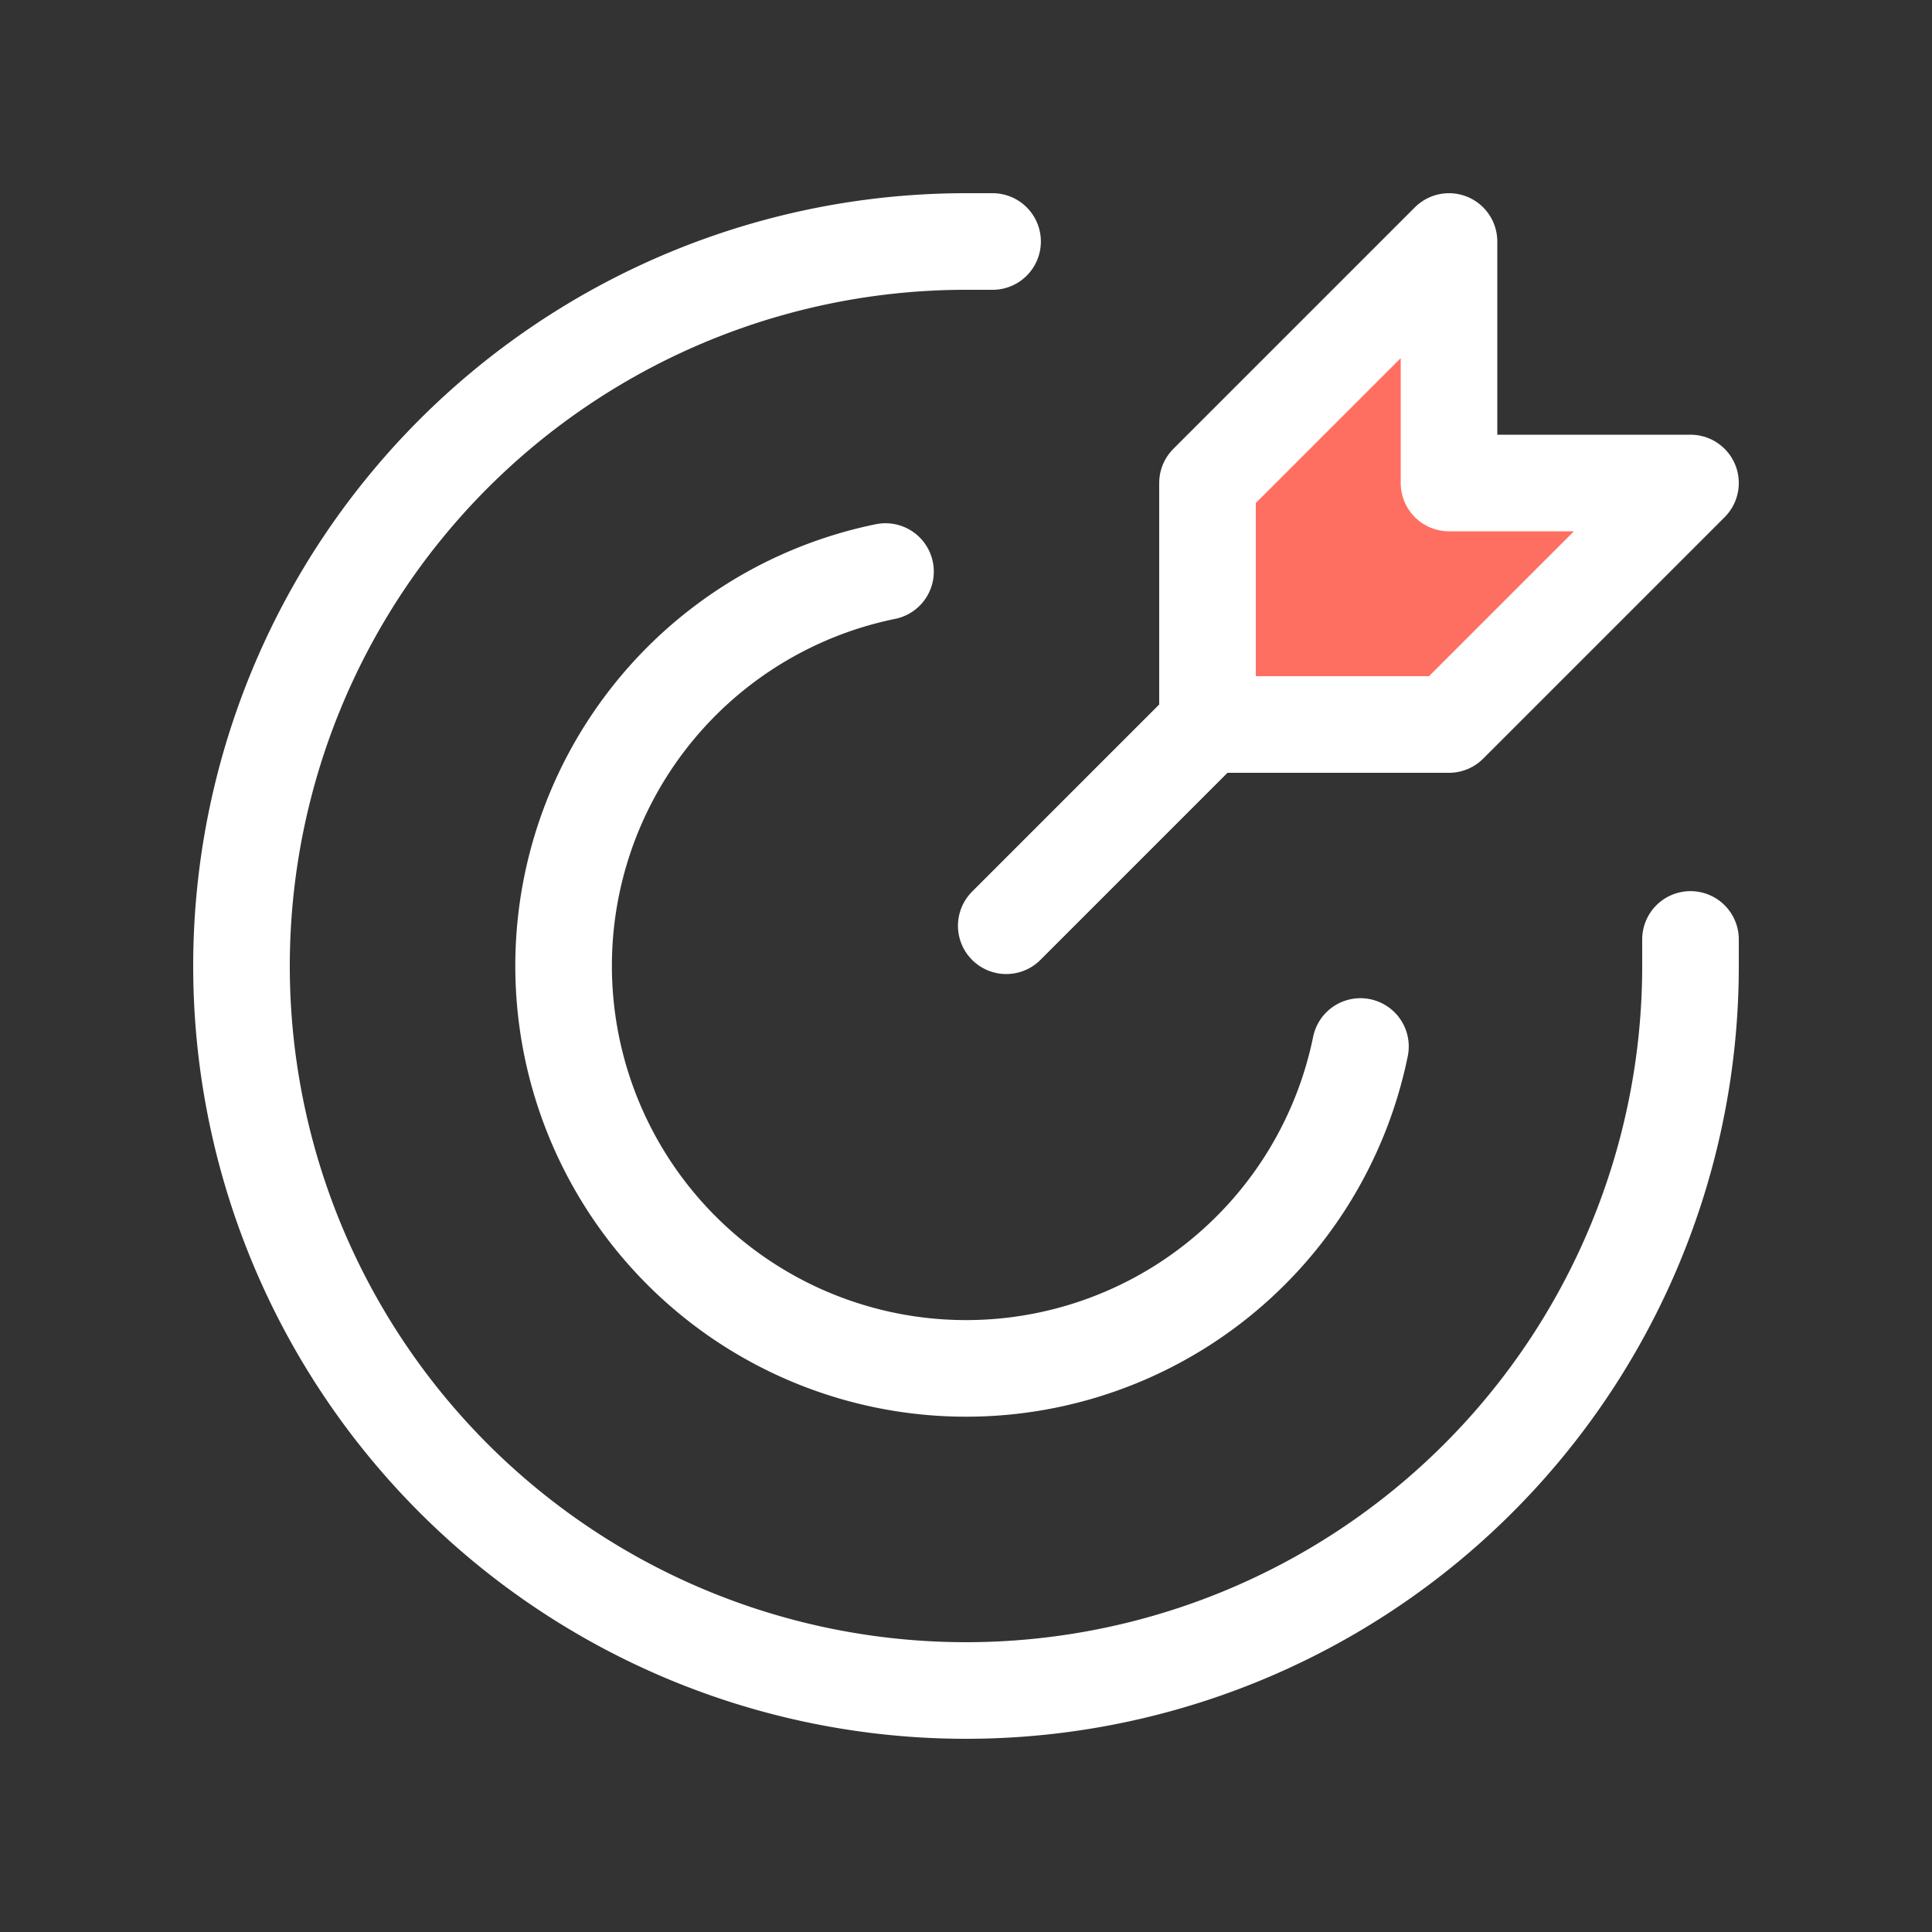
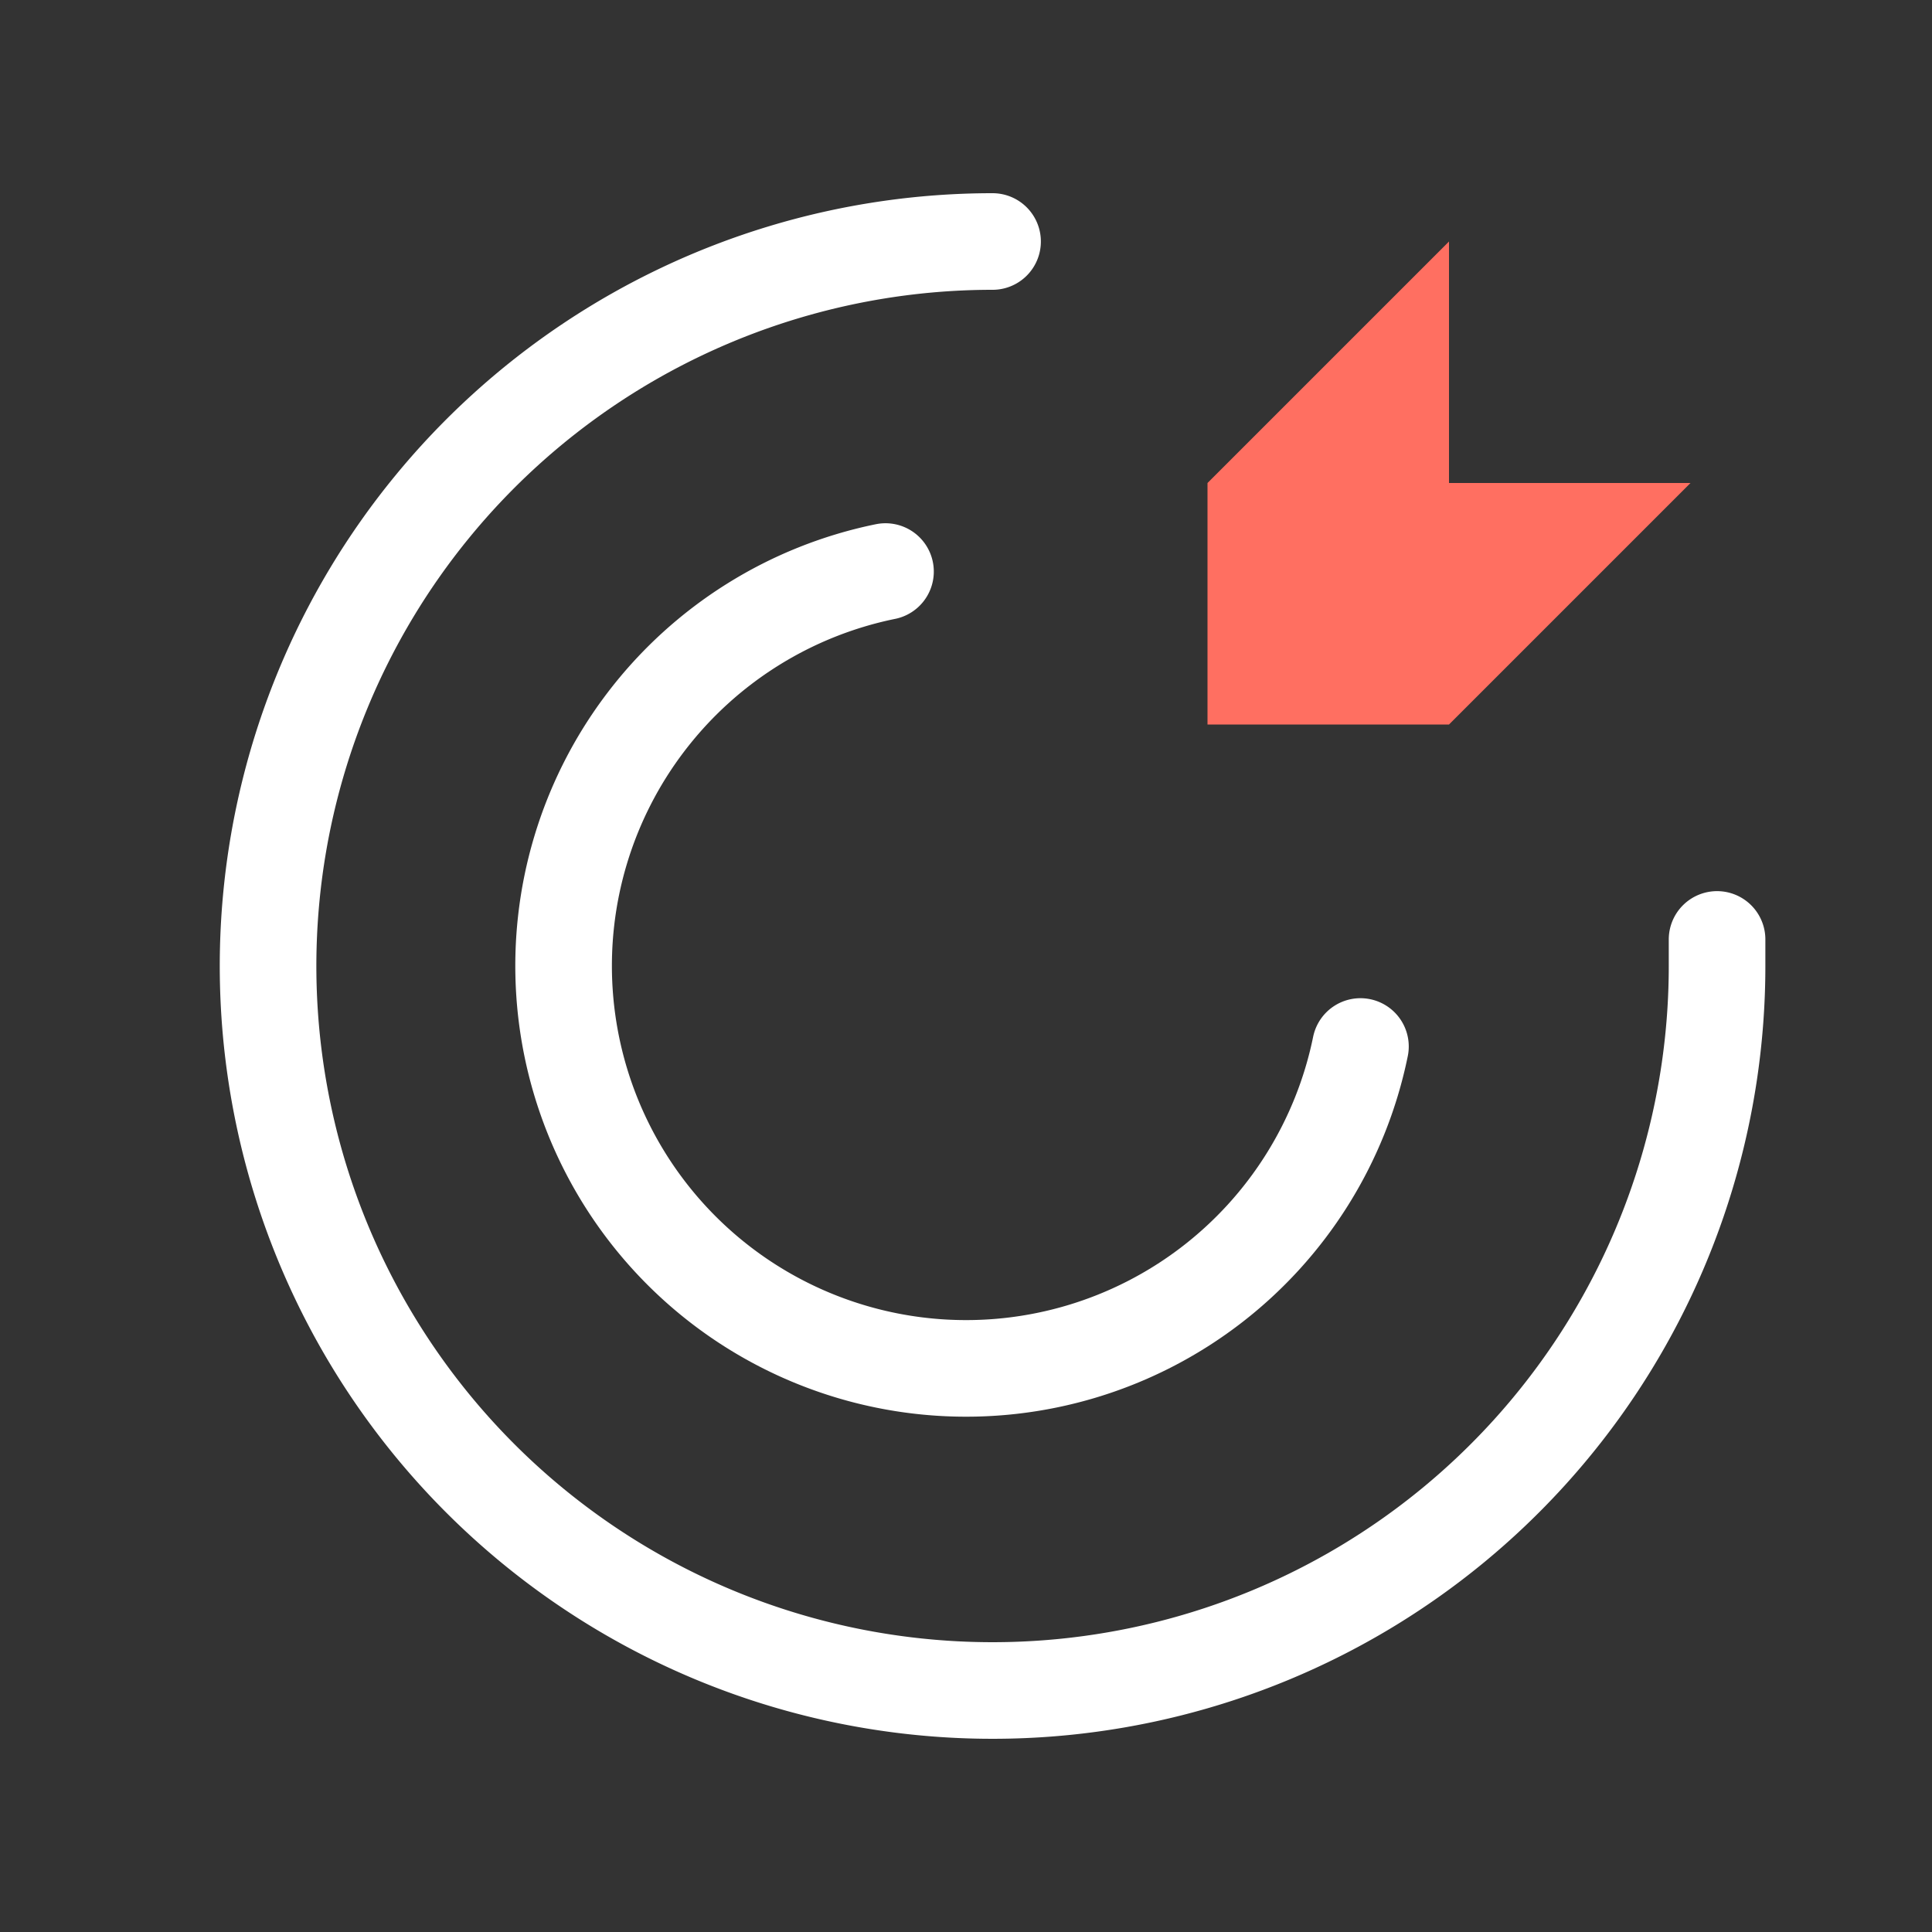
<svg xmlns="http://www.w3.org/2000/svg" fill="#000000" width="64px" height="64px" viewBox="0 0 24.00 24.00" id="goal" data-name="Flat Line" class="icon flat-line">
  <rect x="0" y="0" width="24.00" height="24.00" fill="#333333" stroke="none" />
  <g id="SVGRepo_bgCarrier" stroke-width="0" />
  <g id="SVGRepo_tracerCarrier" stroke-linecap="round" stroke-linejoin="round" />
  <g id="SVGRepo_iconCarrier">
    <polygon id="secondary" points="15 6 15 9 18 9 21 6 18 6 18 3 15 6" style="fill: #FF6F61; stroke-width:1.2;" />
-     <path id="primary" d="M15,9l-2.5,2.5M15,6V9h3l3-3H18V3Z" style="fill: none; stroke: #ffffff; stroke-linecap: round; stroke-linejoin: round; stroke-width:1.2;" />
-     <path id="primary-2" data-name="primary" d="M12.33,3H12a9,9,0,1,0,9,9c0-.11,0-.22,0-.33" style="fill: none; stroke: #ffffff; stroke-linecap: round; stroke-linejoin: round; stroke-width:1.2;" />
+     <path id="primary-2" data-name="primary" d="M12.33,3a9,9,0,1,0,9,9c0-.11,0-.22,0-.33" style="fill: none; stroke: #ffffff; stroke-linecap: round; stroke-linejoin: round; stroke-width:1.2;" />
    <path id="primary-3" data-name="primary" d="M16.9,13A5,5,0,1,1,11,7.1" style="fill: none; stroke: #ffffff; stroke-linecap: round; stroke-linejoin: round; stroke-width:1.2;" />
  </g>
</svg>